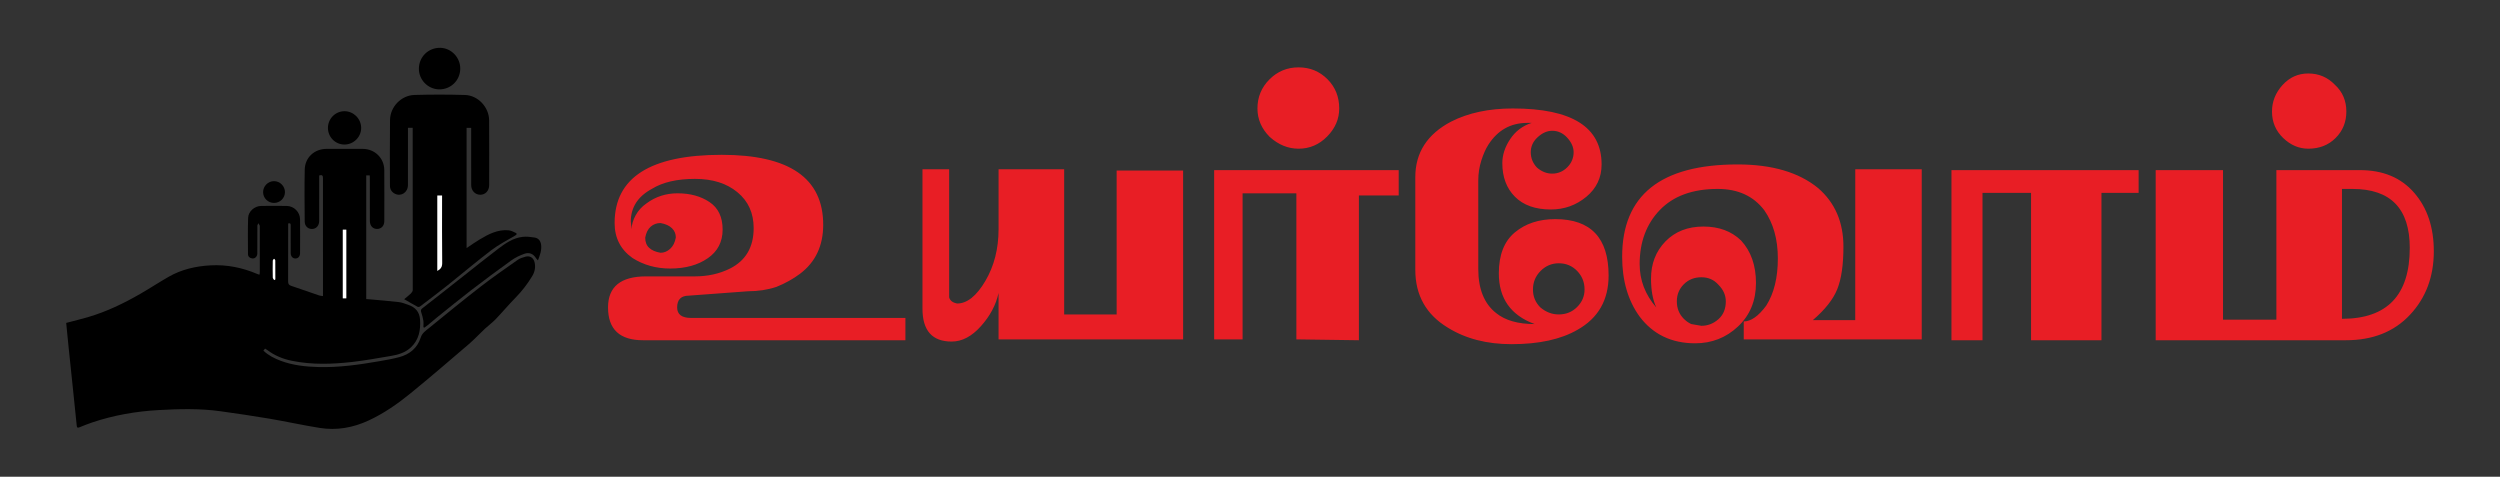
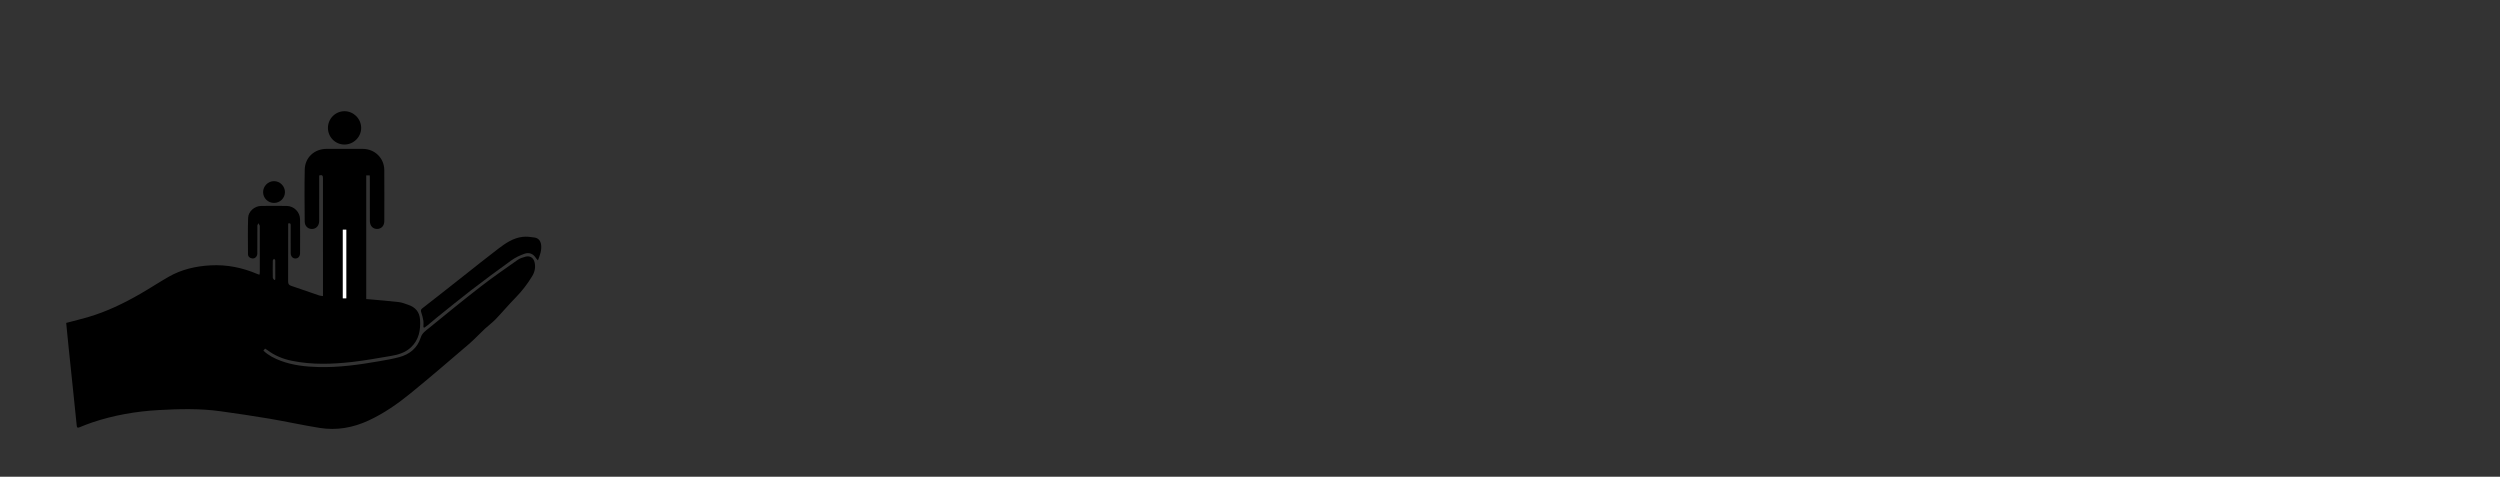
<svg xmlns="http://www.w3.org/2000/svg" version="1.1" id="Layer_1" x="0px" y="0px" width="451px" height="86px" viewBox="0 0 451 86" enable-background="new 0 0 451 86" xml:space="preserve">
  <rect x="0" y="0" width="451" height="86" fill="#333333" stroke="none" />
  <g>
    <g>
      <path fill-rule="evenodd" clip-rule="evenodd" d="M11.94,58.253c1.382-0.365,2.7-0.679,3.998-1.063    c3.303-0.976,6.385-2.461,9.36-4.174c1.725-0.992,3.389-2.091,5.117-3.079c2.338-1.338,4.896-1.924,7.572-2.069    c2.961-0.161,5.776,0.416,8.486,1.581c0.085,0.036,0.175,0.063,0.263,0.09c0.014,0.006,0.035-0.01,0.095-0.031    c0.012-0.12,0.038-0.26,0.038-0.4c0.001-2.776-0.001-5.555-0.002-8.332c0-0.019,0.007-0.04-0.001-0.056    c-0.079-0.15-0.159-0.302-0.24-0.452c-0.068,0.148-0.194,0.294-0.194,0.44c-0.015,1.604-0.009,3.206-0.011,4.81    c0,0.167,0.015,0.346-0.038,0.499c-0.145,0.414-0.458,0.653-0.897,0.6c-0.428-0.052-0.744-0.322-0.747-0.771    c-0.013-2.183-0.049-4.364,0.024-6.542c0.039-1.17,1.155-2.131,2.339-2.153c1.547-0.026,3.095-0.026,4.642,0    c1.303,0.023,2.375,1.111,2.387,2.411c0.019,2.032,0.009,4.063,0.003,6.096c-0.002,0.597-0.345,0.975-0.847,0.974    c-0.485-0.001-0.839-0.399-0.842-0.982c-0.007-1.64-0.004-3.279-0.002-4.92c0.001-0.271,0.018-0.546-0.453-0.41    c0,0.184,0,0.366,0,0.548c0,3.301,0.01,6.599-0.012,9.898c-0.003,0.452,0.132,0.659,0.556,0.8c1.69,0.563,3.371,1.161,5.058,1.735    c0.188,0.063,0.397,0.066,0.675,0.11c0-0.234,0-0.415,0-0.595c-0.003-6.879-0.009-13.758-0.002-20.636    c0-0.438-0.063-0.712-0.679-0.521c0,0.175,0,0.389,0,0.604c-0.001,2.536,0.003,5.071-0.004,7.605    c-0.002,0.762-0.437,1.313-1.085,1.421c-0.811,0.135-1.519-0.427-1.525-1.304c-0.022-3.132-0.062-6.265,0.006-9.395    c0.048-2.191,1.748-3.729,3.938-3.734c2.182-0.004,4.362-0.008,6.544,0.002c2.153,0.01,3.852,1.661,3.868,3.809    c0.023,3.076,0.011,6.152,0.003,9.228c-0.002,0.853-0.553,1.419-1.324,1.408c-0.752-0.012-1.256-0.561-1.279-1.398    c-0.005-0.187-0.002-0.373-0.002-0.56c-0.002-2.441-0.003-4.883-0.005-7.326c0-0.108-0.011-0.219-0.018-0.375    c-0.207,0-0.399,0-0.632,0c0,7.416,0,14.824,0,22.307c0.208,0.016,0.421,0.027,0.635,0.047c1.759,0.162,3.521,0.298,5.273,0.503    c0.563,0.066,1.111,0.301,1.657,0.482c1.297,0.429,2.054,1.292,2.146,2.69c0.124,1.877-0.205,3.615-1.622,4.968    c-1.007,0.961-2.297,1.352-3.636,1.572c-2.313,0.381-4.621,0.816-6.948,1.08c-3.634,0.412-7.279,0.535-10.898-0.202    c-1.624-0.331-3.132-0.936-4.46-1.95c-0.116-0.089-0.244-0.162-0.392-0.257c-0.103,0.123-0.192,0.232-0.308,0.373    c0.932,0.877,2.022,1.422,3.176,1.85c2.156,0.798,4.413,1.042,6.688,1.106c3.721,0.105,7.39-0.412,11.043-1.049    c1.209-0.21,2.425-0.418,3.606-0.736c1.871-0.506,3.273-1.634,3.867-3.525c0.264-0.842,0.911-1.245,1.498-1.723    c3.074-2.501,6.141-5.014,9.273-7.439c2.188-1.694,4.469-3.27,6.732-4.863c0.398-0.282,0.907-0.433,1.387-0.569    c0.802-0.229,1.449,0.174,1.649,0.992c0.22,0.897,0.042,1.748-0.429,2.523c-0.84,1.386-1.813,2.664-2.955,3.827    c-1.263,1.287-2.424,2.672-3.671,3.972c-0.587,0.612-1.289,1.109-1.91,1.69c-0.976,0.913-1.883,1.902-2.895,2.77    c-3.469,2.974-6.933,5.954-10.475,8.84c-2.335,1.903-4.81,3.635-7.561,4.915c-2.819,1.314-5.786,1.851-8.863,1.358    c-3.048-0.487-6.065-1.158-9.108-1.675c-2.915-0.496-5.843-0.918-8.771-1.33c-3.706-0.521-7.432-0.422-11.154-0.217    c-4.105,0.227-8.128,0.928-12.031,2.242c-0.758,0.255-1.504,0.552-2.243,0.856c-0.313,0.128-0.484,0.13-0.523-0.263    c-0.212-2.11-0.432-4.221-0.651-6.332c-0.271-2.609-0.547-5.218-0.816-7.826C12.229,61.173,12.085,59.693,11.94,58.253z     M62.472,53.814c0-4.167,0-8.274,0-12.379c-0.242,0-0.438,0-0.632,0c0,4.143,0,8.247,0,12.379    C62.076,53.814,62.258,53.814,62.472,53.814z M49.467,50.526c0.066-0.037,0.132-0.074,0.197-0.11c0-1.147,0.006-2.294-0.01-3.441    c-0.001-0.101-0.141-0.198-0.216-0.299c-0.078,0.114-0.224,0.228-0.226,0.343c-0.018,1.021-0.021,2.04,0.002,3.058    C49.219,50.228,49.379,50.376,49.467,50.526z" />
-       <path fill-rule="evenodd" clip-rule="evenodd" d="M72.911,53.974c0.393-0.329,0.82-0.651,1.202-1.02    c0.168-0.163,0.347-0.418,0.347-0.633c0.009-9.526-0.002-19.052-0.011-28.577c-0.001-0.22,0-0.439,0-0.688    c-0.307,0-0.542,0-0.852,0c0,0.215,0,0.413,0,0.611c0,3.244,0.007,6.488-0.004,9.732c-0.004,1.312-1.236,2.116-2.349,1.552    c-0.585-0.297-0.894-0.8-0.896-1.443c-0.009-3.952-0.042-7.905,0.012-11.856c0.032-2.393,2.021-4.455,4.412-4.523    c3.037-0.087,6.078-0.085,9.114,0.005c2.359,0.069,4.34,2.219,4.354,4.58c0.023,3.896,0.012,7.793,0.006,11.688    c-0.002,1.006-0.676,1.723-1.594,1.731c-0.926,0.01-1.647-0.735-1.65-1.738c-0.007-3.226-0.002-6.451-0.002-9.676    c0-0.202,0-0.403,0-0.648c-0.288,0-0.537,0-0.828,0c0,7.205,0,14.405,0,21.678c0.842-0.558,1.618-1.115,2.438-1.601    c1.563-0.928,3.179-1.756,5.074-1.609c0.455,0.034,0.914,0.249,1.332,0.46c0.319,0.161,0.21,0.322-0.086,0.498    c-1.452,0.855-2.971,1.633-4.307,2.647c-2.673,2.031-5.23,4.213-7.857,6.305c-1.638,1.305-3.313,2.563-4.982,3.83    c-0.108,0.082-0.337,0.131-0.445,0.072C74.546,54.925,73.769,54.466,72.911,53.974z M78.894,35.27c0,4.563,0,9.067,0,13.605    c0.598-0.332,0.883-0.717,0.875-1.425c-0.041-3.853-0.02-7.704-0.02-11.557c0-0.199,0-0.398,0-0.624    C79.435,35.27,79.181,35.27,78.894,35.27z" />
      <path fill-rule="evenodd" clip-rule="evenodd" d="M76.383,59.039c0-0.4,0.049-0.808-0.012-1.199    c-0.08-0.509-0.22-1.014-0.383-1.505c-0.11-0.331-0.071-0.507,0.23-0.74c2.451-1.897,4.88-3.825,7.316-5.742    c2.115-1.665,4.213-3.354,6.356-4.983c1.318-1.002,2.701-1.955,4.408-2.143c0.703-0.077,1.439,0.01,2.146,0.123    c0.725,0.117,1.098,0.626,1.18,1.364c0.105,0.958-0.209,1.807-0.578,2.754c-0.152-0.165-0.25-0.241-0.312-0.341    c-0.527-0.845-1.231-1.175-2.181-0.83c-0.794,0.29-1.589,0.66-2.271,1.151c-2.457,1.765-4.888,3.566-7.287,5.409    c-2.092,1.605-4.132,3.281-6.189,4.931c-0.55,0.441-1.079,0.908-1.623,1.356c-0.196,0.161-0.407,0.306-0.611,0.457    C76.51,59.081,76.446,59.06,76.383,59.039z" />
-       <path fill-rule="evenodd" clip-rule="evenodd" d="M83.03,12.444c-0.044,2.097-1.744,3.724-3.842,3.677    c-2.02-0.044-3.661-1.759-3.621-3.784c0.043-2.126,1.744-3.758,3.87-3.71C81.437,8.671,83.074,10.411,83.03,12.444z" />
      <path fill-rule="evenodd" clip-rule="evenodd" d="M59.159,23.08c-0.005-1.668,1.354-3.031,3.008-3.019    c1.627,0.012,2.973,1.363,2.988,3c0.016,1.643-1.368,3.022-3.023,3.015C60.486,26.068,59.164,24.735,59.159,23.08z" />
      <path fill-rule="evenodd" clip-rule="evenodd" d="M49.432,32.678c1.078-0.002,1.988,0.919,1.975,1.996    c-0.014,1.075-0.888,1.935-1.971,1.936c-1.083,0-1.96-0.856-1.973-1.931C47.449,33.596,48.351,32.679,49.432,32.678z" />
      <path fill-rule="evenodd" clip-rule="evenodd" fill="#FFFFFF" d="M62.472,53.814c-0.214,0-0.396,0-0.632,0    c0-4.132,0-8.236,0-12.379c0.194,0,0.39,0,0.632,0C62.472,45.54,62.472,49.647,62.472,53.814z" />
-       <path fill-rule="evenodd" clip-rule="evenodd" fill="#FFFFFF" d="M49.467,50.526c-0.088-0.15-0.248-0.299-0.252-0.45    c-0.023-1.018-0.02-2.037-0.002-3.058c0.002-0.115,0.147-0.229,0.226-0.343c0.075,0.101,0.215,0.198,0.216,0.299    c0.016,1.147,0.01,2.294,0.01,3.441C49.599,50.452,49.533,50.489,49.467,50.526z" />
-       <path fill-rule="evenodd" clip-rule="evenodd" fill="#FFFFFF" d="M78.894,35.27c0.287,0,0.541,0,0.855,0c0,0.226,0,0.425,0,0.624    c0,3.853-0.021,7.704,0.02,11.557c0.008,0.708-0.277,1.093-0.875,1.425C78.894,44.337,78.894,39.832,78.894,35.27z" />
    </g>
    <g id="Layer_x0020_1">
-       <path fill="#E81E25" d="M163.337,61.379h-47.335c-4.207,0-6.311-1.971-6.311-5.915c0-3.735,2.287-5.604,6.863-5.604h8.757    c2.366,0,4.497-0.472,6.39-1.418c2.84-1.434,4.26-3.866,4.26-7.298c0-2.697-0.972-4.853-2.918-6.457    c-1.946-1.617-4.497-2.418-7.652-2.418c-3.261,0-5.864,0.604-7.811,1.813c-2.524,1.368-3.786,3.34-3.786,5.916l0.157,1.342    c0-0.789,0.236-1.617,0.71-2.484c0.474-0.868,1.131-1.591,1.973-2.17c1.63-1.209,3.497-1.814,5.601-1.814    c2.262,0,4.182,0.525,5.76,1.577c1.577,1.053,2.366,2.709,2.366,4.972c0,2.209-0.894,3.932-2.683,5.167    c-1.787,1.235-4.05,1.854-6.784,1.854c-2.524,0-4.786-0.633-6.785-1.894c-2.156-1.525-3.233-3.63-3.233-6.312    c0-8.206,6.442-12.308,19.327-12.308c12.202,0,18.303,4.207,18.303,12.622c0,3.788-1.393,6.732-4.181,8.837    c-1.263,0.946-2.683,1.735-4.261,2.366c-1.578,0.525-3.287,0.79-5.127,0.79l-10.65,0.789c-1.421,0-2.13,0.709-2.13,2.13    c0,1.261,0.841,1.893,2.524,1.893h38.656V61.379z M121.919,42.841c0-0.671-0.236-1.225-0.71-1.683    c-0.474-0.461-1.157-0.764-2.051-0.921c-0.685,0-1.275,0.223-1.775,0.656c-0.5,0.447-0.828,1.104-0.985,1.985    c0,0.775,0.236,1.394,0.709,1.827c0.474,0.448,1.157,0.737,2.052,0.895c0.63,0,1.209-0.234,1.735-0.709    C121.419,44.42,121.762,43.735,121.919,42.841L121.919,42.841z M213.433,61.223h-33.292v-8.363    c-0.474,2.155-1.538,4.155-3.196,5.996c-1.643,1.841-3.404,2.761-5.259,2.761c-3.51,0-5.272-1.972-5.272-5.917V30.533h4.813v21.38    v1.736c0.157,0.579,0.631,0.945,1.433,1.104c1.802,0,3.497-1.355,5.088-4.05c1.592-2.695,2.394-5.825,2.394-9.375V30.533h11.833    v26.191h9.468V30.77h11.991V61.223L213.433,61.223z M241.596,19.567c0,1.894-0.723,3.577-2.169,5.049s-3.169,2.209-5.167,2.209    c-1.893,0-3.629-0.71-5.207-2.13c-1.473-1.473-2.209-3.183-2.209-5.128c0-2.052,0.723-3.8,2.17-5.246    c1.446-1.447,3.194-2.17,5.246-2.17c2.051,0,3.786,0.71,5.206,2.131C240.886,15.701,241.596,17.464,241.596,19.567L241.596,19.567    z M252.326,35.267h-7.18v26.112l-11.281-0.156V34.872h-9.703v26.351h-5.129V30.689h33.293V35.267z M290.192,49.703    c0,4.418-1.866,7.679-5.601,9.784c-2.998,1.735-6.969,2.602-11.912,2.602c-4.471,0-8.311-0.998-11.519-2.996    c-3.893-2.368-5.838-5.839-5.838-10.413V31.953c0-4.419,2.156-7.757,6.47-10.019c3.103-1.578,6.811-2.367,11.122-2.367    c10.678,0,16.015,3.366,16.015,10.098c0,2.366-0.919,4.313-2.76,5.839c-1.842,1.524-3.972,2.287-6.391,2.287    c-2.788,0-4.943-0.763-6.47-2.287c-1.525-1.526-2.288-3.551-2.288-6.075c0-1.473,0.474-2.919,1.422-4.34    c0.945-1.419,2.234-2.392,3.864-2.919h-0.789c-2.997,0-5.337,1.316-7.021,3.945c-0.474,0.736-0.895,1.684-1.262,2.841    c-0.368,1.156-0.553,2.366-0.553,3.628V48.52c0,3.63,1.079,6.286,3.234,7.969c1.632,1.315,3.944,1.973,6.942,1.973    c-4.313-1.579-6.469-4.627-6.469-9.152c0-3.313,0.96-5.771,2.879-7.375c1.92-1.604,4.353-2.406,7.298-2.406    C286.984,39.527,290.192,42.919,290.192,49.703L290.192,49.703z M283.881,27.456c0-0.894-0.381-1.761-1.144-2.603    s-1.669-1.262-2.723-1.262c-0.893,0-1.761,0.381-2.603,1.143c-0.841,0.763-1.262,1.67-1.262,2.722s0.367,1.972,1.104,2.762    c0.841,0.736,1.762,1.104,2.76,1.104c1.054,0,1.96-0.382,2.723-1.144C283.5,29.415,283.881,28.508,283.881,27.456z     M285.854,52.228c0-1.313-0.446-2.431-1.341-3.353c-0.895-0.92-1.999-1.38-3.313-1.38c-1.263,0-2.354,0.46-3.273,1.38    c-0.921,0.922-1.381,2.039-1.381,3.353c0,1.264,0.446,2.341,1.341,3.236c0.999,0.84,2.104,1.261,3.313,1.261    c1.314,0,2.419-0.447,3.313-1.34C285.407,54.49,285.854,53.438,285.854,52.228z M346.679,61.223h-32.109v-3.236    c1.303,0,2.644-0.946,4.05-2.839c1.407-2.208,2.104-5.049,2.104-8.521s-0.816-6.362-2.433-8.679    c-1.946-2.577-4.747-3.865-8.415-3.865c-4.511,0-7.981,1.262-10.427,3.786c-2.432,2.525-3.655,5.785-3.655,9.783    c0,2.893,0.999,5.497,2.998,7.812c-0.631-1.368-0.947-3.104-0.947-5.208c0-2.683,0.868-4.917,2.603-6.706    c1.738-1.787,4.025-2.681,6.864-2.681c2.787,0,5.049,0.841,6.785,2.523c1.788,1.946,2.682,4.498,2.682,7.652    c0,3.209-1.078,5.825-3.234,7.85c-2.155,2.025-4.732,3.037-7.731,3.037c-4.26,0-7.6-1.604-10.019-4.813    c-2.104-2.891-3.156-6.495-3.156-10.808c0-11.097,6.942-16.646,20.828-16.646c6.206,0,11.045,1.42,14.516,4.261    c3.05,2.629,4.574,6.154,4.574,10.571c0,3.261-0.367,5.811-1.104,7.652c-0.734,1.842-2.208,3.707-4.416,5.602h7.652V30.533h11.991    V61.223L346.679,61.223z M311.335,54.357c0-1.104-0.446-2.103-1.341-2.997c-0.789-0.894-1.813-1.341-3.075-1.341    c-1.264,0-2.316,0.421-3.158,1.262c-0.84,0.841-1.261,1.868-1.261,3.076c0,1.264,0.421,2.314,1.261,3.156    c0.422,0.42,0.869,0.736,1.343,0.947l1.815,0.314c1.155,0,2.182-0.393,3.075-1.182C310.889,56.805,311.335,55.726,311.335,54.357    L311.335,54.357z M385.809,34.793h-6.706v26.586H366.4V34.793h-8.756v26.586h-5.601V30.689h33.765V34.793z M423.281,20.119    c0,1.894-0.644,3.484-1.933,4.773c-1.288,1.288-2.934,1.933-4.931,1.933c-1.683,0-3.196-0.645-4.536-1.933    c-1.342-1.289-2.013-2.88-2.013-4.773c0-1.788,0.633-3.379,1.895-4.772c1.263-1.394,2.813-2.091,4.654-2.091    c1.894,0,3.498,0.685,4.812,2.051C422.597,16.569,423.281,18.174,423.281,20.119L423.281,20.119z M439.06,45.325    c0,4.589-1.434,8.414-4.3,11.466c-2.866,3.063-6.719,4.588-11.557,4.588h-34.317V30.689h12.146v26.982h9.627V30.689h15.068    c4.155,0,7.414,1.355,9.781,4.077C437.876,37.476,439.06,41,439.06,45.325L439.06,45.325z M434.721,44.72    c0-7.086-3.446-10.637-10.334-10.637h-1.895v23.431C430.644,57.514,434.721,53.254,434.721,44.72L434.721,44.72z" />
-     </g>
+       </g>
  </g>
</svg>